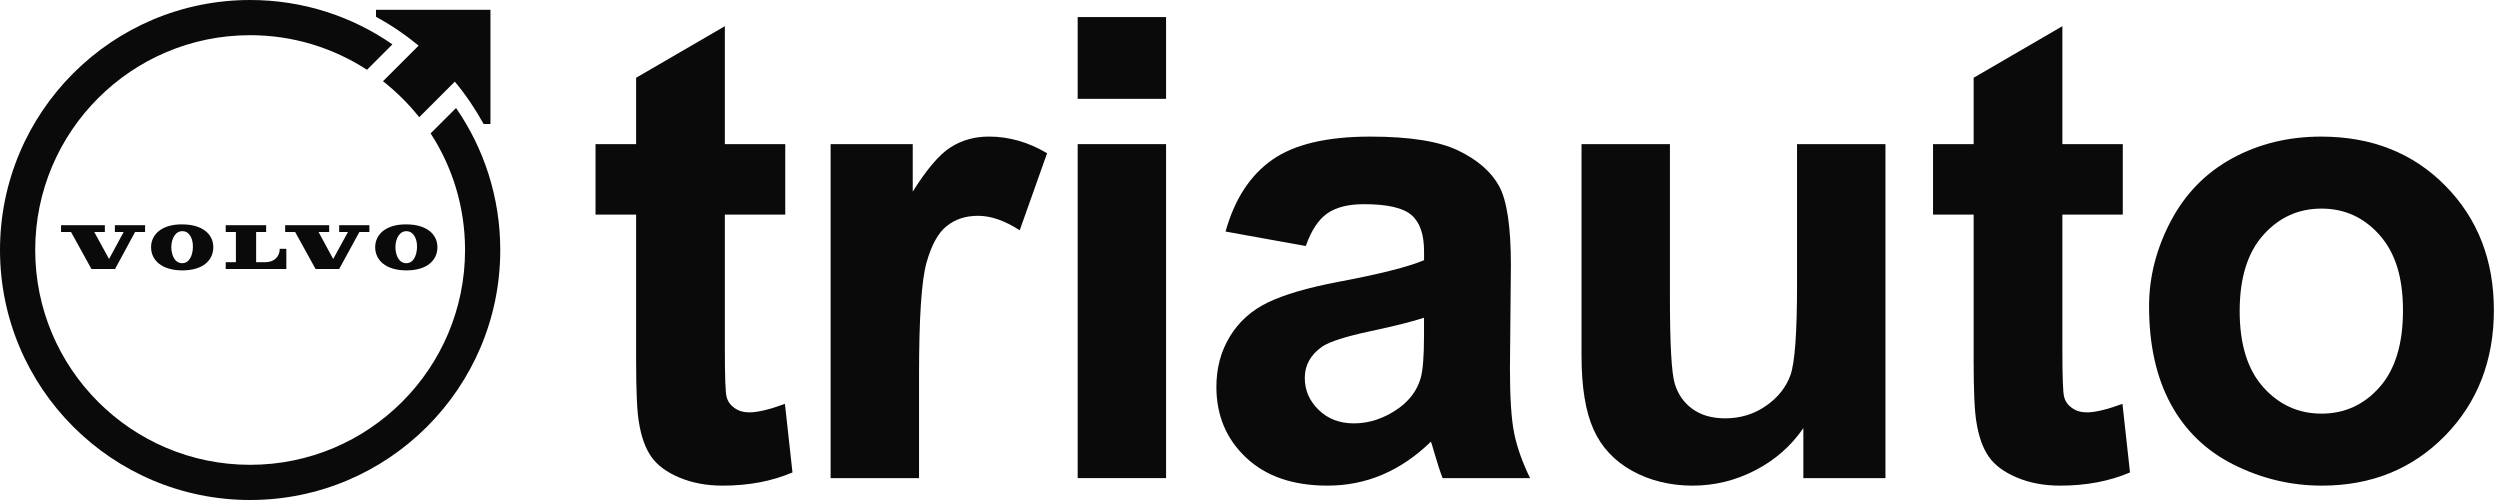
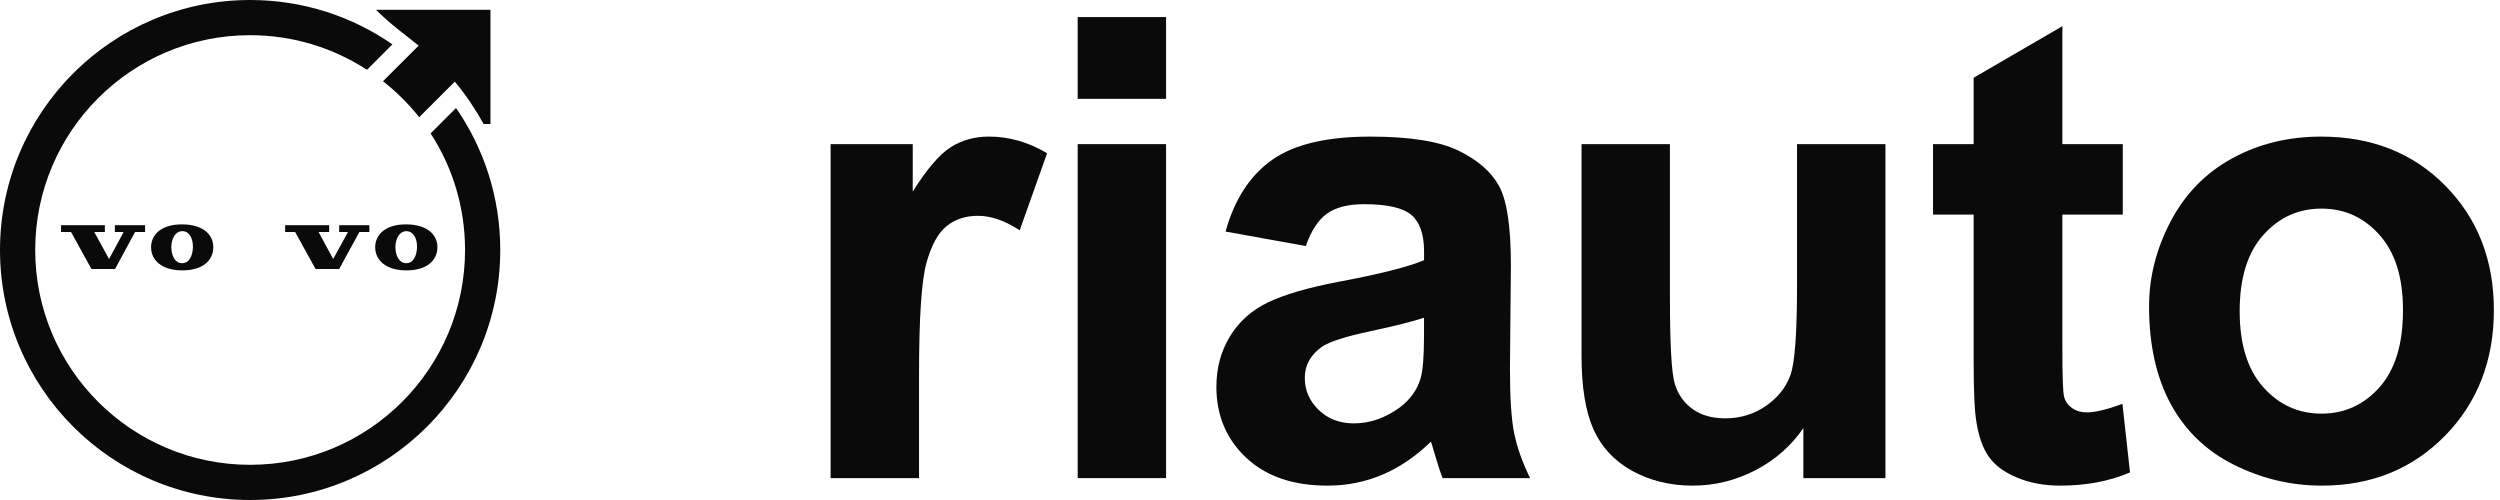
<svg xmlns="http://www.w3.org/2000/svg" width="200" height="40" viewBox="0 0 200 40" fill="none">
-   <path d="M18.057 21.52H22.907V19.905H22.379C22.379 20.529 21.931 20.977 21.226 20.977H20.491V18.562H21.291V18.017H18.057V18.562H18.872V20.977H18.057V21.522V21.52Z" fill="#0A0A0A" />
  <path d="M25.245 21.52H27.134L28.75 18.56H29.55V18.015H27.134V18.56H27.839L26.654 20.72L25.485 18.56H26.334V18.015H22.812V18.56H23.612L25.245 21.52Z" fill="#0A0A0A" />
  <path d="M8.389 18.015H4.883V18.56H5.683L7.316 21.52H9.205L10.806 18.56H11.606V18.015H9.189V18.56H9.893L8.724 20.72L7.539 18.56H8.389V18.015Z" fill="#0A0A0A" />
  <path d="M12.086 19.775C12.086 20.8 12.919 21.631 14.583 21.631C16.247 21.631 17.064 20.815 17.064 19.775C17.064 18.735 16.199 17.951 14.568 17.951C12.951 17.935 12.086 18.75 12.086 19.775ZM15.433 19.775C15.418 20.415 15.16 21.07 14.552 21.055C13.96 21.04 13.704 20.383 13.704 19.743C13.72 19.07 14.04 18.478 14.6 18.495C15.16 18.495 15.448 19.103 15.433 19.775Z" fill="#0A0A0A" />
  <path d="M30.015 19.775C30.015 20.8 30.848 21.631 32.512 21.631C34.176 21.631 34.993 20.815 34.993 19.775C34.993 18.735 34.128 17.951 32.497 17.951C30.881 17.935 30.015 18.75 30.015 19.775ZM32.529 18.495C33.089 18.511 33.377 19.103 33.362 19.775C33.347 20.415 33.089 21.07 32.481 21.055C31.889 21.04 31.633 20.383 31.633 19.743C31.649 19.07 31.969 18.478 32.529 18.495Z" fill="#0A0A0A" />
  <path d="M36.483 8.64L34.45 10.672C36.196 13.36 37.204 16.56 37.204 20C37.204 29.488 29.505 37.185 20.01 37.185C10.516 37.185 2.817 29.488 2.817 20C2.817 10.512 10.518 2.815 20.01 2.815C23.467 2.815 26.669 3.84 29.36 5.583L31.393 3.55C28.174 1.312 24.237 0 20.01 0C8.965 0 0 8.96 0 20C0 31.04 8.965 40 20.01 40C31.056 40 40.021 31.04 40.021 20C40.021 15.775 38.708 11.855 36.483 8.64Z" fill="#0A0A0A" />
-   <path d="M30.08 0.785V1.345C31.296 2 32.434 2.785 33.49 3.65L30.64 6.497C31.713 7.345 32.689 8.305 33.537 9.377L36.386 6.53C37.267 7.585 38.035 8.737 38.692 9.922H39.237V0.785H30.08Z" fill="#0A0A0A" />
-   <path d="M62.821 11.53V17.166H57.988V27.933C57.988 30.114 58.034 31.385 58.127 31.745C58.218 32.107 58.428 32.404 58.756 32.638C59.084 32.872 59.482 32.99 59.951 32.99C60.605 32.99 61.554 32.764 62.794 32.31L63.398 37.794C61.754 38.499 59.892 38.851 57.811 38.851C56.536 38.851 55.387 38.638 54.363 38.209C53.34 37.781 52.589 37.229 52.111 36.549C51.632 35.869 51.301 34.95 51.116 33.794C50.965 32.973 50.889 31.312 50.889 28.813V17.166H47.642V11.53H50.889V6.221L57.988 2.095V11.53H62.821Z" fill="#0A0A0A" />
+   <path d="M30.08 0.785C31.296 2 32.434 2.785 33.49 3.65L30.64 6.497C31.713 7.345 32.689 8.305 33.537 9.377L36.386 6.53C37.267 7.585 38.035 8.737 38.692 9.922H39.237V0.785H30.08Z" fill="#0A0A0A" />
  <path d="M73.522 38.248H66.449V11.53H73.019V15.328C74.143 13.533 75.153 12.351 76.052 11.781C76.95 11.211 77.97 10.926 79.111 10.926C80.722 10.926 82.275 11.37 83.767 12.259L81.577 18.423C80.386 17.651 79.279 17.265 78.255 17.265C77.232 17.265 76.426 17.537 75.738 18.082C75.05 18.627 74.509 19.613 74.114 21.038C73.72 22.463 73.523 25.45 73.523 29.994V38.246L73.522 38.248Z" fill="#0A0A0A" />
  <path d="M86.214 7.907V1.366H93.286V7.907H86.214ZM86.214 38.248V11.53H93.286V38.248H86.214Z" fill="#0A0A0A" />
  <path d="M104.461 19.682L98.043 18.524C98.765 15.941 100.006 14.029 101.769 12.789C103.531 11.547 106.148 10.928 109.622 10.928C112.776 10.928 115.126 11.301 116.67 12.048C118.213 12.794 119.299 13.741 119.928 14.889C120.557 16.038 120.872 18.147 120.872 21.217L120.795 29.469C120.795 31.817 120.908 33.549 121.135 34.663C121.362 35.779 121.785 36.973 122.406 38.248H115.408C115.223 37.779 114.996 37.082 114.728 36.16C114.609 35.741 114.526 35.465 114.476 35.33C113.268 36.503 111.976 37.385 110.6 37.971C109.224 38.558 107.755 38.851 106.196 38.851C103.444 38.851 101.275 38.105 99.689 36.613C98.104 35.12 97.311 33.234 97.311 30.952C97.311 29.444 97.671 28.097 98.394 26.914C99.116 25.731 100.126 24.827 101.427 24.198C102.727 23.57 104.602 23.019 107.053 22.55C110.36 21.93 112.648 21.352 113.925 20.815V20.11C113.925 18.752 113.59 17.783 112.919 17.204C112.248 16.625 110.981 16.335 109.119 16.335C107.861 16.335 106.88 16.583 106.175 17.078C105.47 17.573 104.9 18.44 104.463 19.682H104.461ZM113.925 25.417C113.02 25.718 111.585 26.08 109.62 26.499C107.657 26.918 106.373 27.329 105.769 27.731C104.846 28.385 104.383 29.215 104.383 30.223C104.383 31.23 104.753 32.069 105.49 32.789C106.228 33.511 107.169 33.87 108.309 33.87C109.584 33.87 110.802 33.451 111.959 32.613C112.814 31.975 113.376 31.196 113.645 30.274C113.83 29.671 113.921 28.522 113.921 26.829V25.419L113.925 25.417Z" fill="#0A0A0A" />
  <path d="M144.268 38.248V34.248C143.295 35.672 142.016 36.796 140.43 37.619C138.845 38.44 137.172 38.851 135.409 38.851C133.646 38.851 132.001 38.457 130.576 37.669C129.148 36.88 128.117 35.773 127.479 34.349C126.84 32.924 126.522 30.952 126.522 28.436V11.53H133.594V23.806C133.594 27.562 133.724 29.865 133.985 30.71C134.244 31.558 134.719 32.229 135.407 32.724C136.095 33.219 136.968 33.467 138.025 33.467C139.234 33.467 140.316 33.135 141.273 32.472C142.229 31.809 142.883 30.989 143.236 30.008C143.588 29.027 143.763 26.625 143.763 22.8V11.53H150.836V38.248H144.267H144.268Z" fill="#0A0A0A" />
  <path d="M169.823 11.53V17.166H164.99V27.933C164.99 30.114 165.035 31.385 165.129 31.745C165.22 32.107 165.43 32.404 165.758 32.638C166.086 32.872 166.484 32.99 166.953 32.99C167.606 32.99 168.555 32.764 169.796 32.31L170.4 37.794C168.755 38.499 166.894 38.851 164.812 38.851C163.538 38.851 162.388 38.638 161.365 38.209C160.342 37.781 159.591 37.229 159.112 36.549C158.634 35.869 158.302 34.95 158.118 33.794C157.967 32.973 157.891 31.312 157.891 28.813V17.166H154.643V11.53H157.891V6.221L164.99 2.095V11.53H169.823Z" fill="#0A0A0A" />
  <path d="M171.925 24.512C171.925 22.164 172.504 19.891 173.661 17.695C174.82 15.499 176.458 13.821 178.581 12.663C180.704 11.505 183.075 10.928 185.692 10.928C189.736 10.928 193.05 12.24 195.634 14.865C198.218 17.489 199.51 20.806 199.51 24.815C199.51 28.825 198.205 32.208 195.596 34.865C192.987 37.524 189.701 38.851 185.741 38.851C183.291 38.851 180.954 38.297 178.732 37.191C176.508 36.084 174.818 34.461 173.661 32.322C172.502 30.183 171.925 27.579 171.925 24.511V24.512ZM179.174 24.89C179.174 27.539 179.803 29.57 181.063 30.977C182.322 32.385 183.874 33.09 185.718 33.09C187.563 33.09 189.113 32.385 190.363 30.977C191.613 29.568 192.238 27.522 192.238 24.838C192.238 22.154 191.613 20.209 190.363 18.8C189.113 17.39 187.565 16.688 185.718 16.688C183.872 16.688 182.321 17.392 181.063 18.8C179.805 20.208 179.174 22.238 179.174 24.888V24.89Z" fill="#0A0A0A" />
</svg>